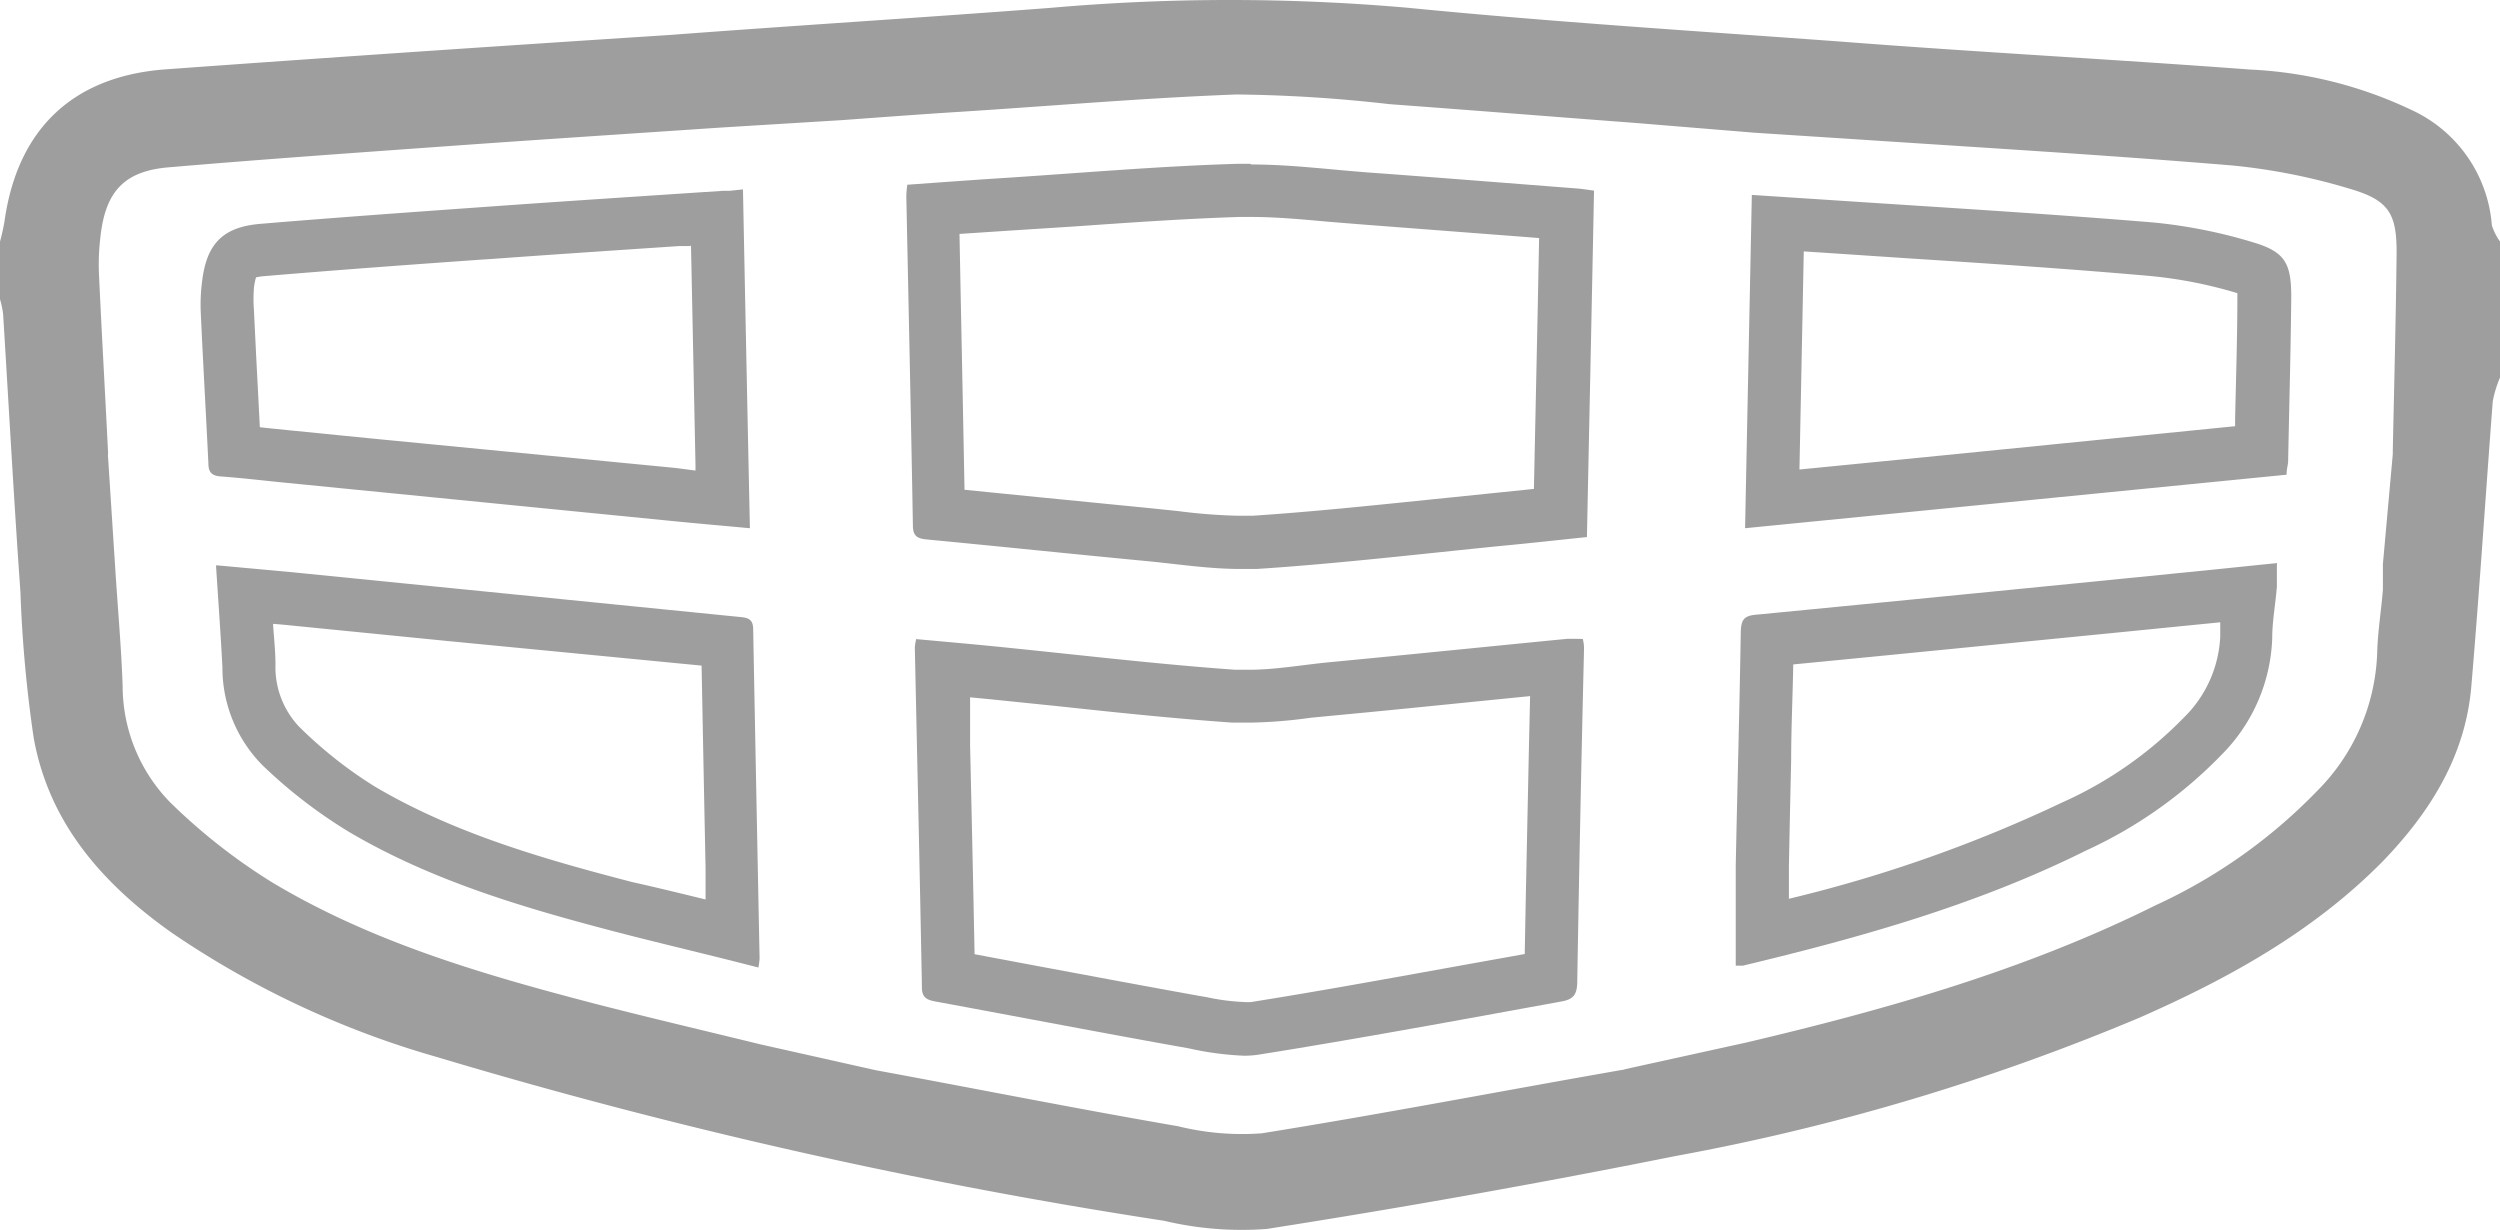
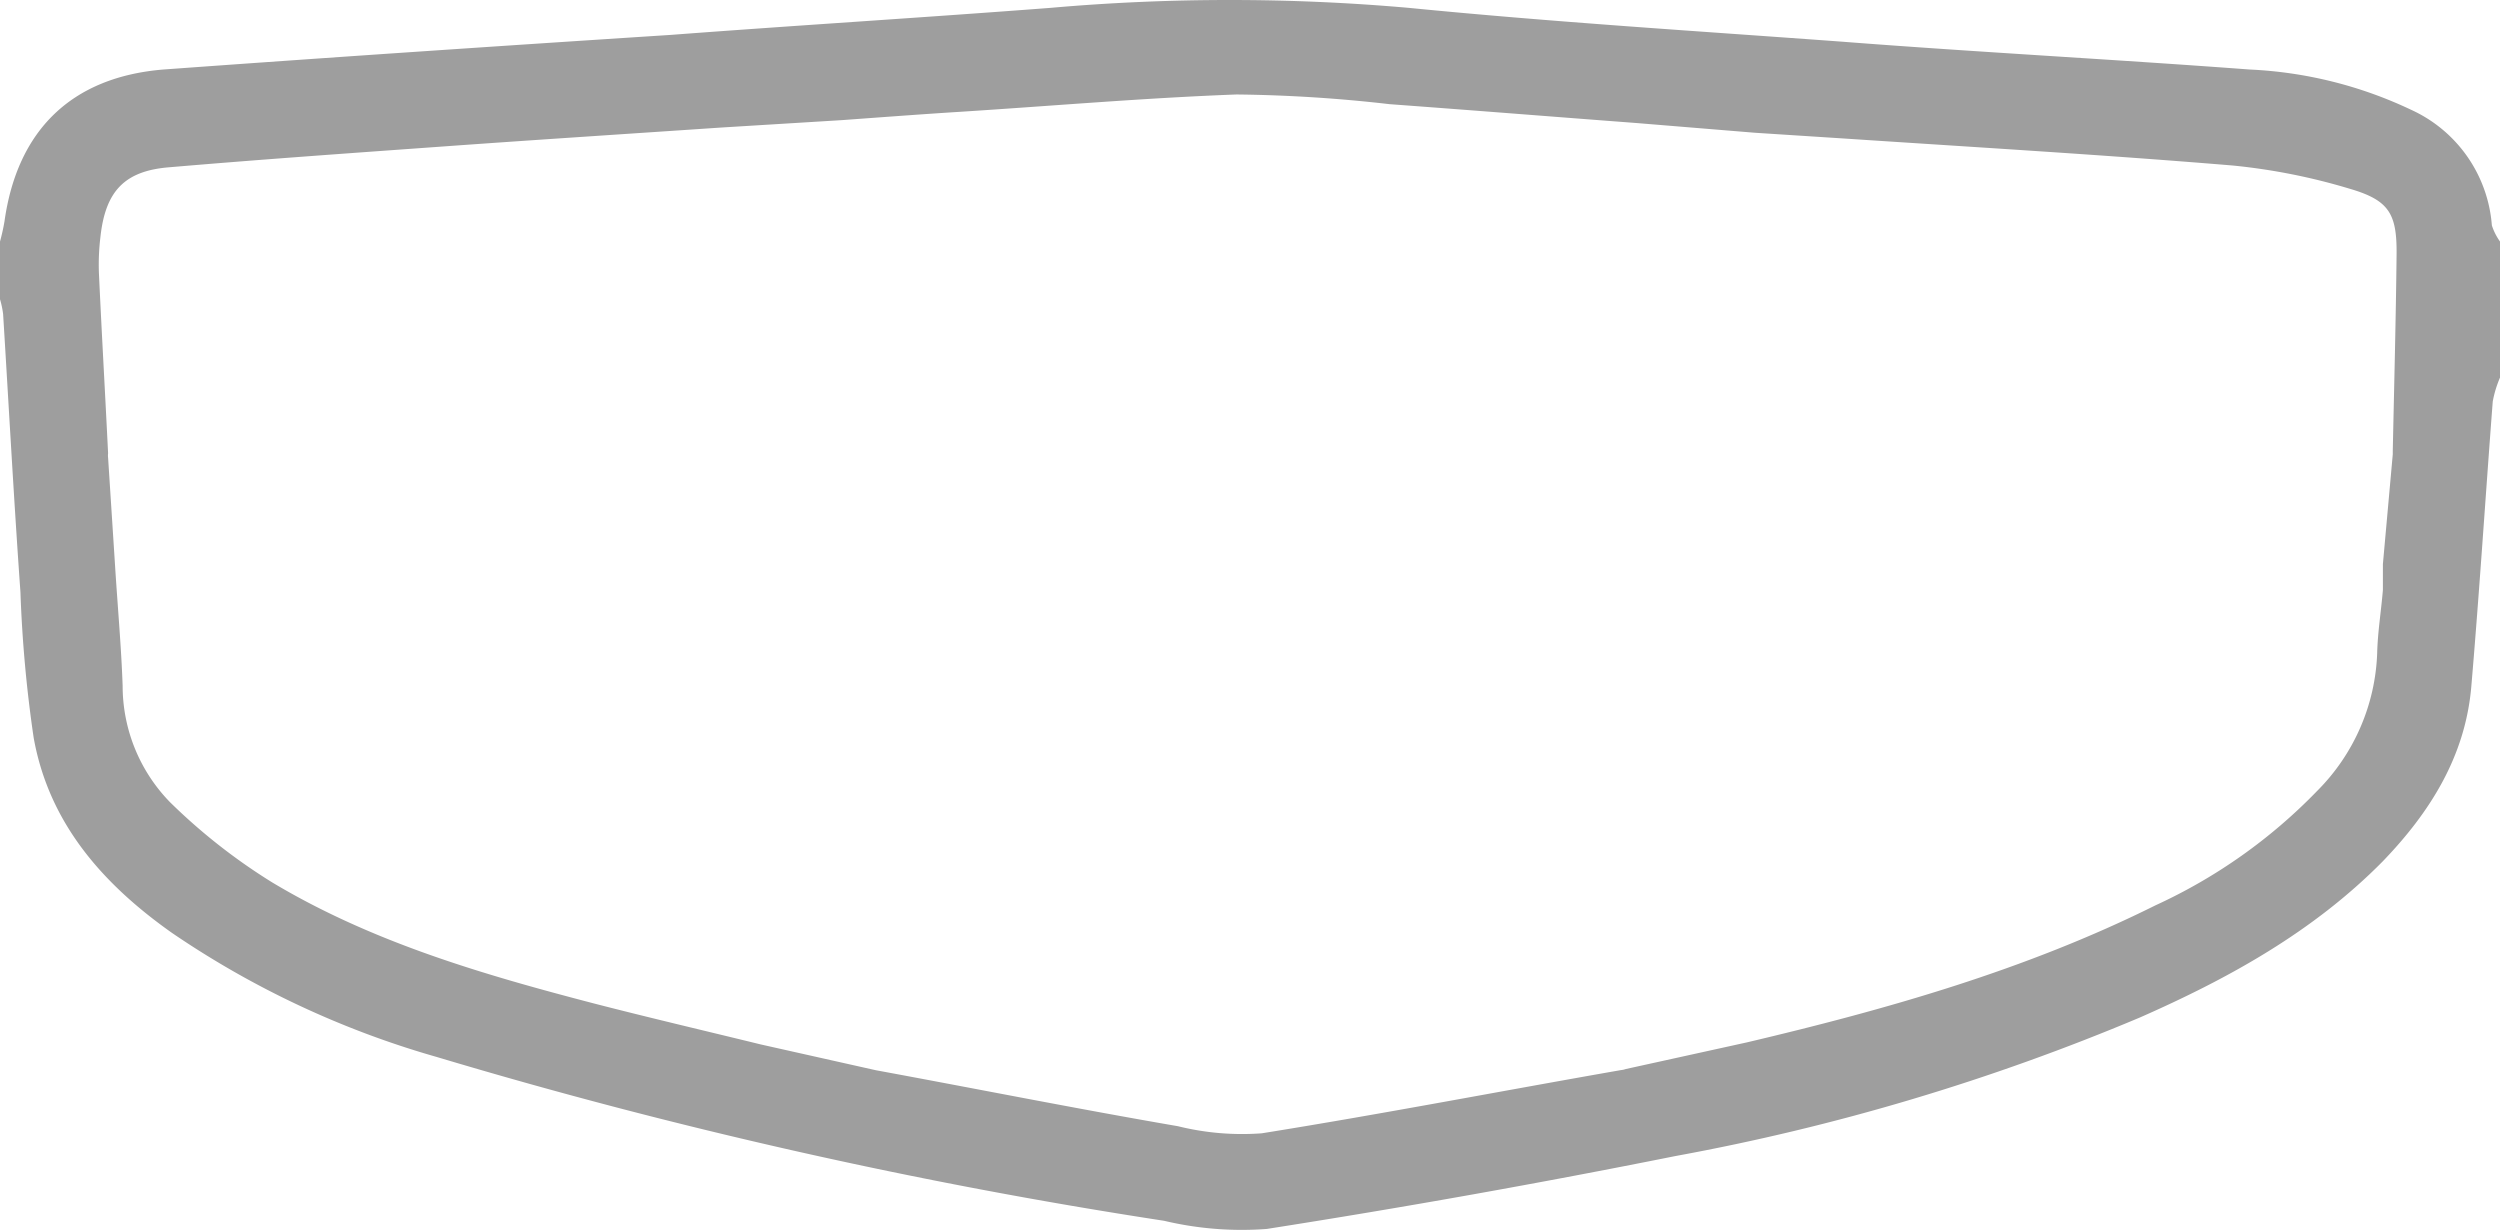
<svg xmlns="http://www.w3.org/2000/svg" width="520.375" height="256" viewBox="0 0 520.375 256">
  <g id="geely" transform="translate(0 0.014)">
-     <path id="Path_10142" data-name="Path 10142" d="M230.191,20.51c5.084,0,10.312.469,15.829.974l7.608.613,34.362,2.632,2.2.18L289.9,39.584l-.793,37.535-7.716.793-14.423,1.478c-11.971,1.226-24.375,2.524-36.49,3.317h-2.74a115.378,115.378,0,0,1-12.692-.974l-5.913-.613-23.4-2.308L170.588,77.3q-.4-20.985-.829-41.97l-.216-11.286,10.348-.685,13.485-.865c11.322-.793,23.04-1.623,34.434-1.983h2.236m0-11.07h-2.416c-16.118.469-32.2,1.875-48.28,2.921-6.815.433-13.594.937-20.661,1.442a18.029,18.029,0,0,0-.216,2.416c.469,22.824.974,45.684,1.37,68.508,0,2.236.937,2.74,2.957,2.921,15.144,1.442,30.288,3.029,45.468,4.471,6.526.613,13.089,1.659,19.615,1.659h3.606c17.091-1.118,34.11-3.137,51.165-4.832,5.769-.541,11.5-1.19,17.488-1.8.5-24.266,1.01-48.172,1.478-72.114-1.587-.216-2.7-.4-3.822-.469-14.423-1.118-28.846-2.272-43.268-3.317-8.077-.613-16.19-1.659-24.23-1.659Zm58.268,110.8-.252,11.033c-.288,14.206-.613,28.413-.865,42.655l-16.622,2.993c-13.233,2.38-26.863,4.868-40.312,7a9.3,9.3,0,0,1-1.514,0A44.893,44.893,0,0,1,221,182.91l-1.695-.288c-11.178-2.019-22.572-4.147-33.569-6.2l-13.053-2.452q-.433-21.887-.937-43.521V120.5l4.183.4,14.783,1.514c11.646,1.262,23.726,2.524,35.66,3.353h3.606a100.49,100.49,0,0,0,12.62-1.01l4.868-.469c9.988-.937,20.012-1.947,30-2.957l10.817-1.082m8.942-11.935h-1.082c-16.622,1.623-33.209,3.317-49.795,4.9-5.517.541-11.106,1.55-16.586,1.55h-2.812c-16.73-1.19-33.425-3.209-50.119-4.868-5.409-.541-10.817-1.01-16.3-1.514a11.43,11.43,0,0,0-.288,1.659c.5,23.617,1.046,47.235,1.478,70.888,0,2.091,1.082,2.56,2.812,2.885,17.632,3.245,35.192,6.634,52.824,9.771a64.109,64.109,0,0,0,11.358,1.514,19.8,19.8,0,0,0,3.281-.252c20.985-3.353,41.862-7.211,62.811-11.033,2.488-.433,3.245-1.406,3.317-3.894q.577-34.615,1.406-69.193a8,8,0,0,0-.252-2.38ZM113.654,26.423l.937,45.792V73.3l-4.147-.541-63.208-6.13L30.182,64.932l-3.93-.4-2.344-.252-.433-8.546c-.288-5.264-.541-10.565-.793-15.829a29.64,29.64,0,0,1,0-4.615,11.4,11.4,0,0,1,.433-2.2,11.935,11.935,0,0,1,1.623-.252c14.964-1.262,30.216-2.38,45-3.425l2.7-.18c12.944-.937,25.889-1.8,38.833-2.668h2.236m8.221-11.5h-1.37c-16.19,1.082-32.451,2.127-48.569,3.281s-31.91,2.272-47.848,3.606c-7.86.685-11.178,4.255-12.079,12.187a37.825,37.825,0,0,0-.252,6.166C12.081,50.8,12.694,61.326,13.2,71.819c0,1.8.685,2.56,2.524,2.7,4.471.325,8.942.865,13.377,1.3l80.155,7.933c5.409.541,10.817,1.01,16.658,1.55-.5-23.726-.974-46.874-1.442-70.528Zm223.554,12.62,3.93.252L367.6,29.163c16.226,1.046,33.028,2.163,49.47,3.606a93.206,93.206,0,0,1,18.461,3.606v.613c0,8.509-.288,17.163-.469,25.528v1.55l-60.684,6.058-30,2.957.9-45.4M334.467,15.93C334,39.079,333.53,61.867,333.061,85.3L445.776,74.162c0-1.226.288-1.983.324-2.776.216-11.394.541-22.824.649-34.218,0-7-1.262-9.411-8-11.394a106.44,106.44,0,0,0-20.661-4.11c-22.644-1.875-45.36-3.209-68.04-4.723l-15.468-1.01ZM26.793,105.208l2.055.18,34.11,3.389,52.9,5.12q.4,21.057.829,42.151v6.526c-5.192-1.262-10.168-2.488-15.216-3.606-18.029-4.687-36.995-10.06-53.581-19.867a88.953,88.953,0,0,1-15.829-12.512,18.029,18.029,0,0,1-4.9-12.908c0-2.812-.325-5.589-.5-8.4M14.786,93.092c.469,7.211.974,14.243,1.334,21.129a28.846,28.846,0,0,0,8.293,20.372,102.617,102.617,0,0,0,17.992,13.882c17.524,10.348,36.922,15.973,56.429,21.057,9.519,2.452,19.11,4.687,28.846,7.211a17.092,17.092,0,0,0,.252-1.875q-.685-34.218-1.334-68.508c0-2.236-1.19-2.452-2.921-2.6L29.93,94.39l-15-1.37Zm417.18,11.791v2.993a25.24,25.24,0,0,1-7.572,16.839,81.993,81.993,0,0,1-25.24,17.632,289.934,289.934,0,0,1-56.97,20.084v-6.779q.216-11.106.469-22.1c0-6.634.324-13.269.433-19.9,22.067-2.127,44.35-4.363,65.984-6.49l15.18-1.514,7.644-.757m11.9-12.332c-7.211.721-13.846,1.442-20.625,2.091q-43.918,4.4-87.835,8.654c-2.524.216-3.1,1.082-3.173,3.606-.252,16.226-.721,32.451-1.046,48.677v20.769h1.478c24.519-5.877,48.713-12.656,71.393-23.942a93.316,93.316,0,0,0,28.341-20.048,36.057,36.057,0,0,0,10.457-24.086c0-3.606.685-7.211.974-10.817V92.912Z" transform="translate(30.177 24.634)" fill="#9e9e9e" />
    <path id="Path_10143" data-name="Path 10143" d="M518.681,46.91a28.846,28.846,0,0,0-16.839-24.086,87.547,87.547,0,0,0-33.533-8.365c-28.413-2.127-56.646-3.606-84.986-5.805-29.963-2.2-60.107-4.074-90.071-7.031a426.009,426.009,0,0,0-74.6,0c-26.322,2.019-52.788,3.642-79,5.625C104.565,9.519,69.193,11.9,33.966,14.459,14.928,16.045,3.606,27.043.937,46.045A41.934,41.934,0,0,1,0,50.263V62.27a19,19,0,0,1,.649,3.1c1.19,19.291,2.236,38.581,3.606,57.872A273.308,273.308,0,0,0,7,153.495c3.173,17.848,14.423,30.54,28.846,40.708a190.453,190.453,0,0,0,55.023,25.781,1117.264,1117.264,0,0,0,151.44,34.11,69.734,69.734,0,0,0,21.382,1.695q42.8-6.707,85.095-15.18a464.126,464.126,0,0,0,96.669-28.846c18.5-8.149,36.057-17.848,50.48-32.451,9.844-10.2,17.2-21.851,18.461-36.346,1.695-19.8,2.957-39.663,4.471-59.422a23.184,23.184,0,0,1,1.514-4.976v-28.3a12.187,12.187,0,0,1-1.695-3.353ZM498.056,93.784v.757L496,117.4v5.373c-.361,4.4-1.082,8.762-1.19,13.161a42.691,42.691,0,0,1-12.44,28.629,111.38,111.38,0,0,1-33.713,23.87c-27.007,13.449-55.852,21.634-85.022,28.521l-25.24,5.553a3.858,3.858,0,0,1-.974.216c-24.951,4.363-49.795,9.159-74.782,13.161a55.529,55.529,0,0,1-17.452-1.478c-20.949-3.606-41.9-7.788-62.847-11.646l-.974-.216-23-5.156c-11.791-2.885-23.185-5.553-34.507-8.473-23.257-6.058-46.333-12.764-67.174-25.24A121.584,121.584,0,0,1,35.408,166.98a34.687,34.687,0,0,1-9.88-24.23c-.288-8.221-1.046-16.514-1.587-25.168L22.5,95.263a3.93,3.93,0,0,1,0-.937C21.887,81.813,21.165,69.3,20.589,56.79a48.208,48.208,0,0,1,.325-7.572c1.046-9.447,5.012-13.7,14.423-14.423,19-1.623,38-2.957,57.006-4.327s38.545-2.632,57.691-3.93l25.24-1.55c8.437-.613,16.514-1.226,24.591-1.731,19.182-1.226,38.329-2.885,57.511-3.606A304.821,304.821,0,0,1,289.25,21.67c17.163,1.262,34.29,2.632,51.453,3.93l24.591,2.019,18.425,1.19c27.007,1.8,54.086,3.389,80.984,5.625a127.5,127.5,0,0,1,24.591,4.9c8.041,2.38,9.627,5.228,9.555,13.557-.144,13.521-.5,27.115-.793,40.889Z" transform="translate(0 0)" fill="#9e9e9e" />
  </g>
</svg>